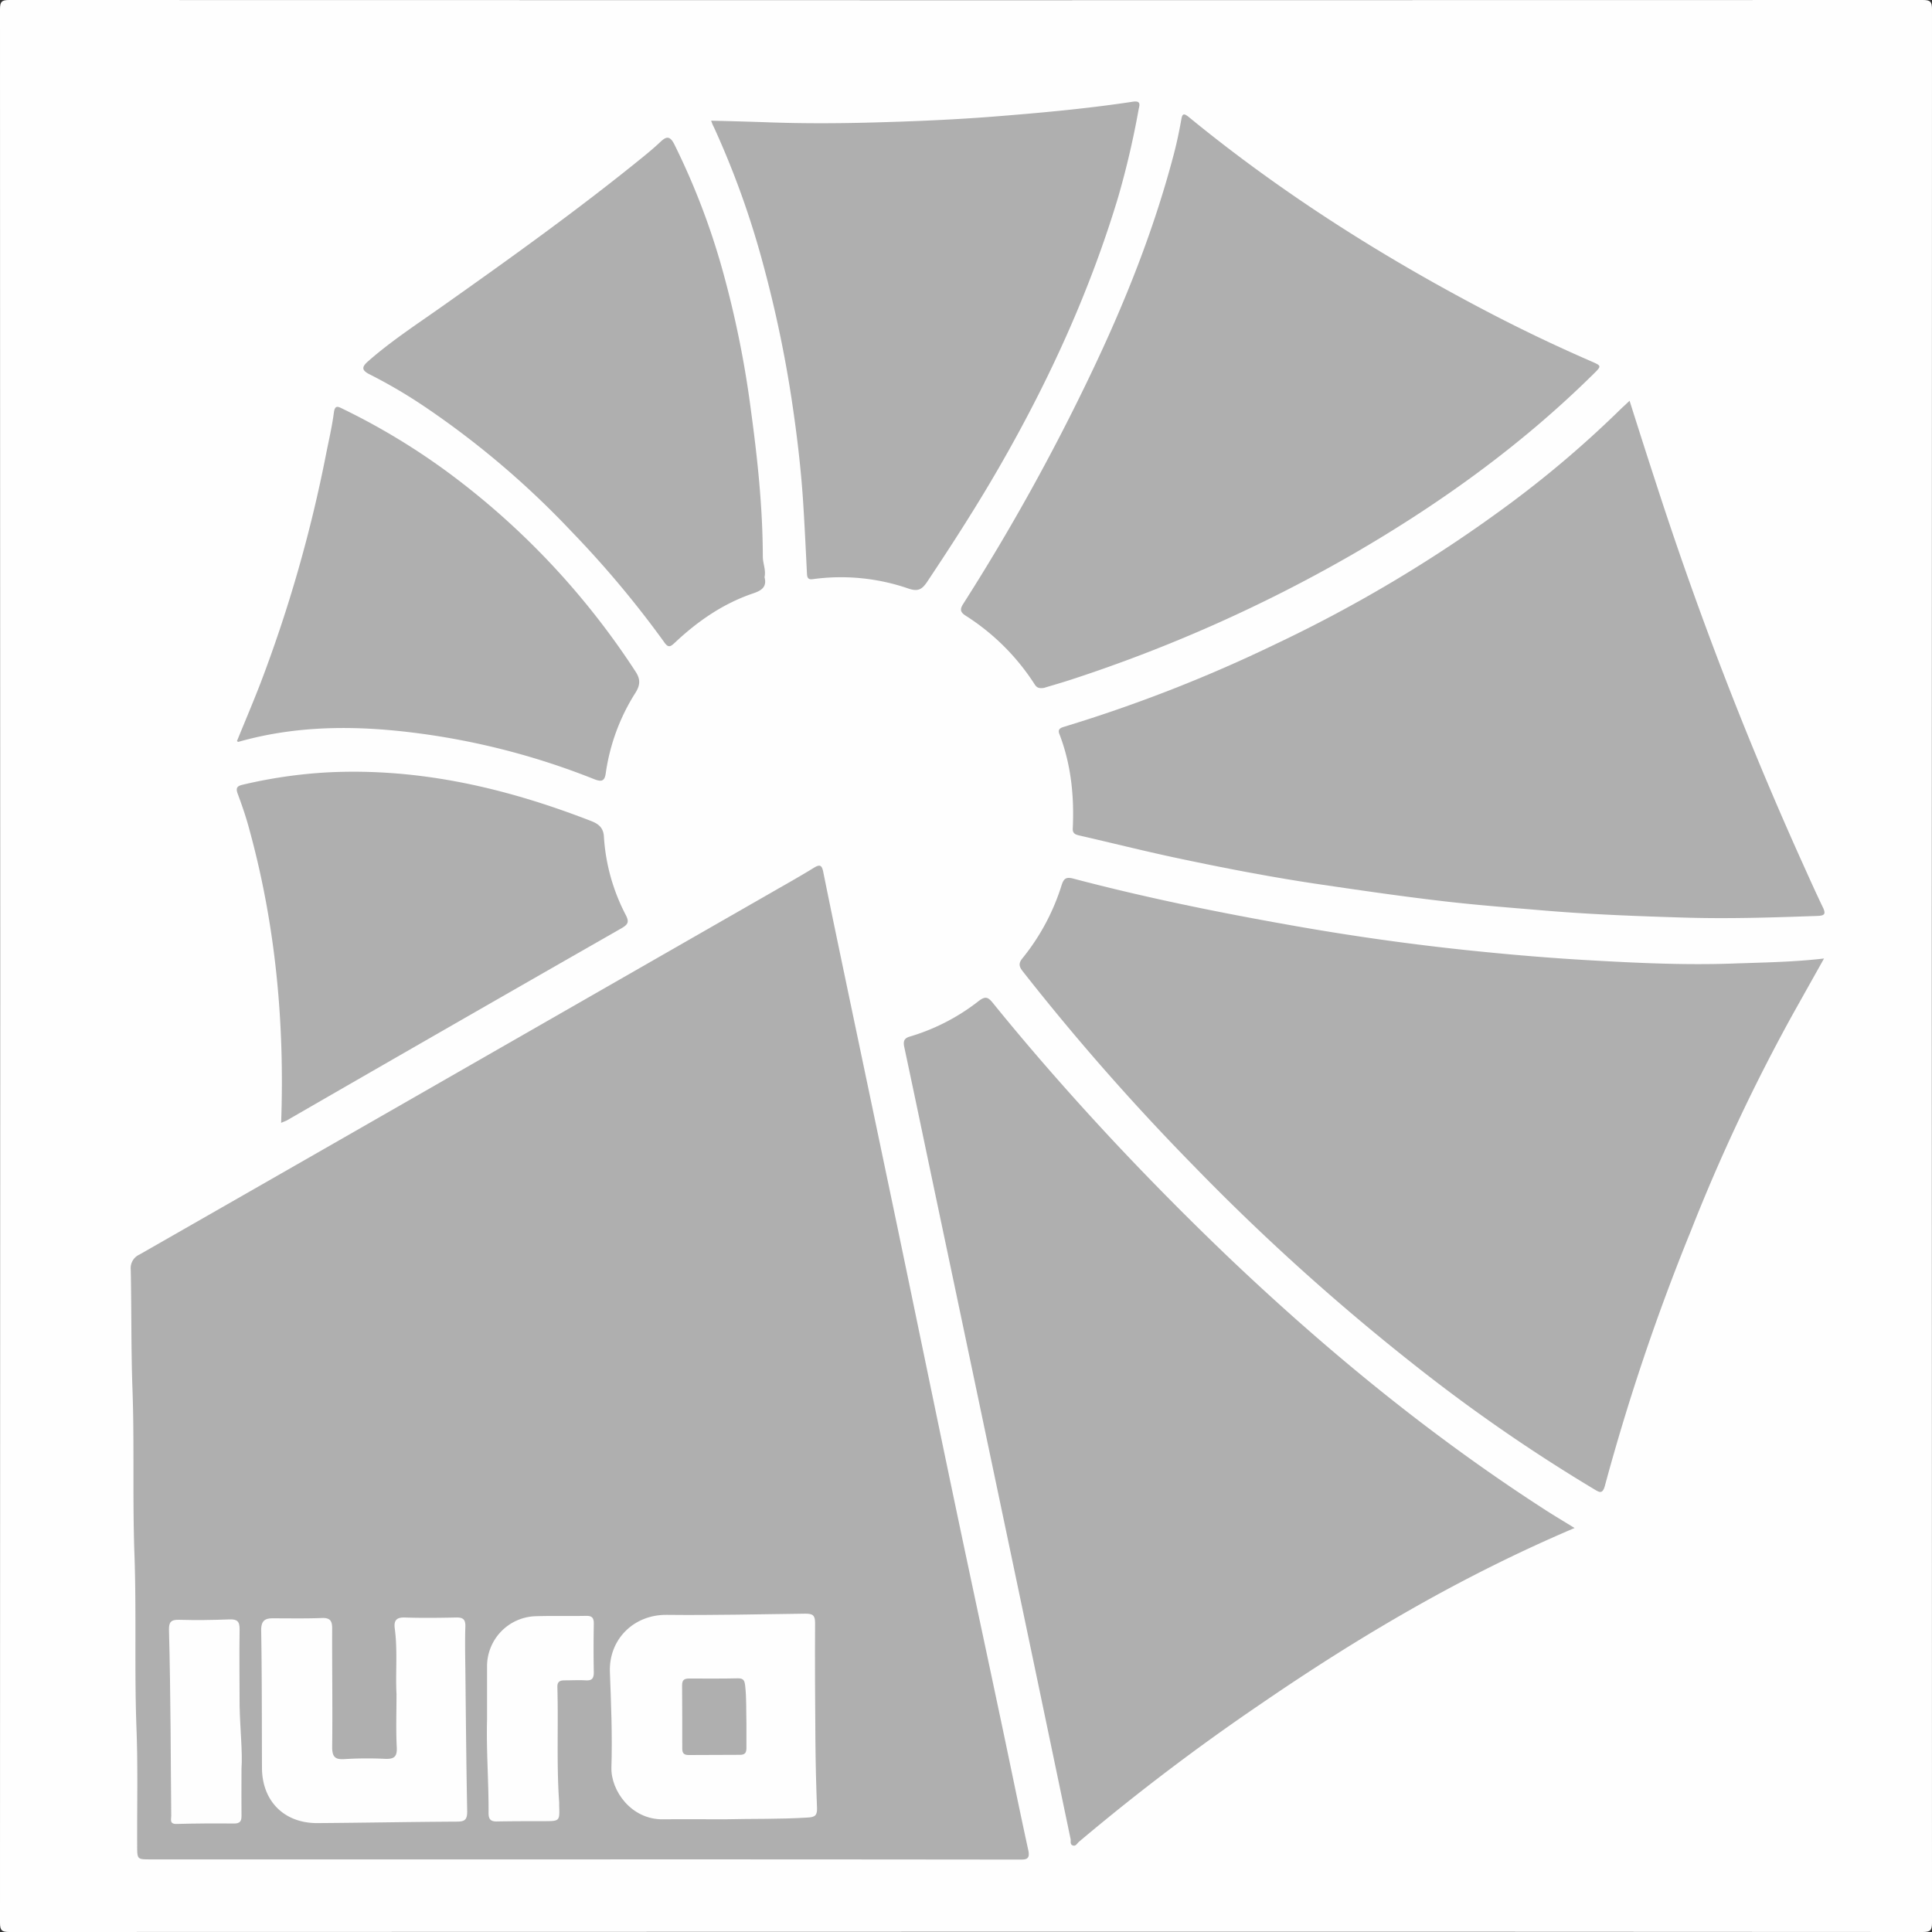
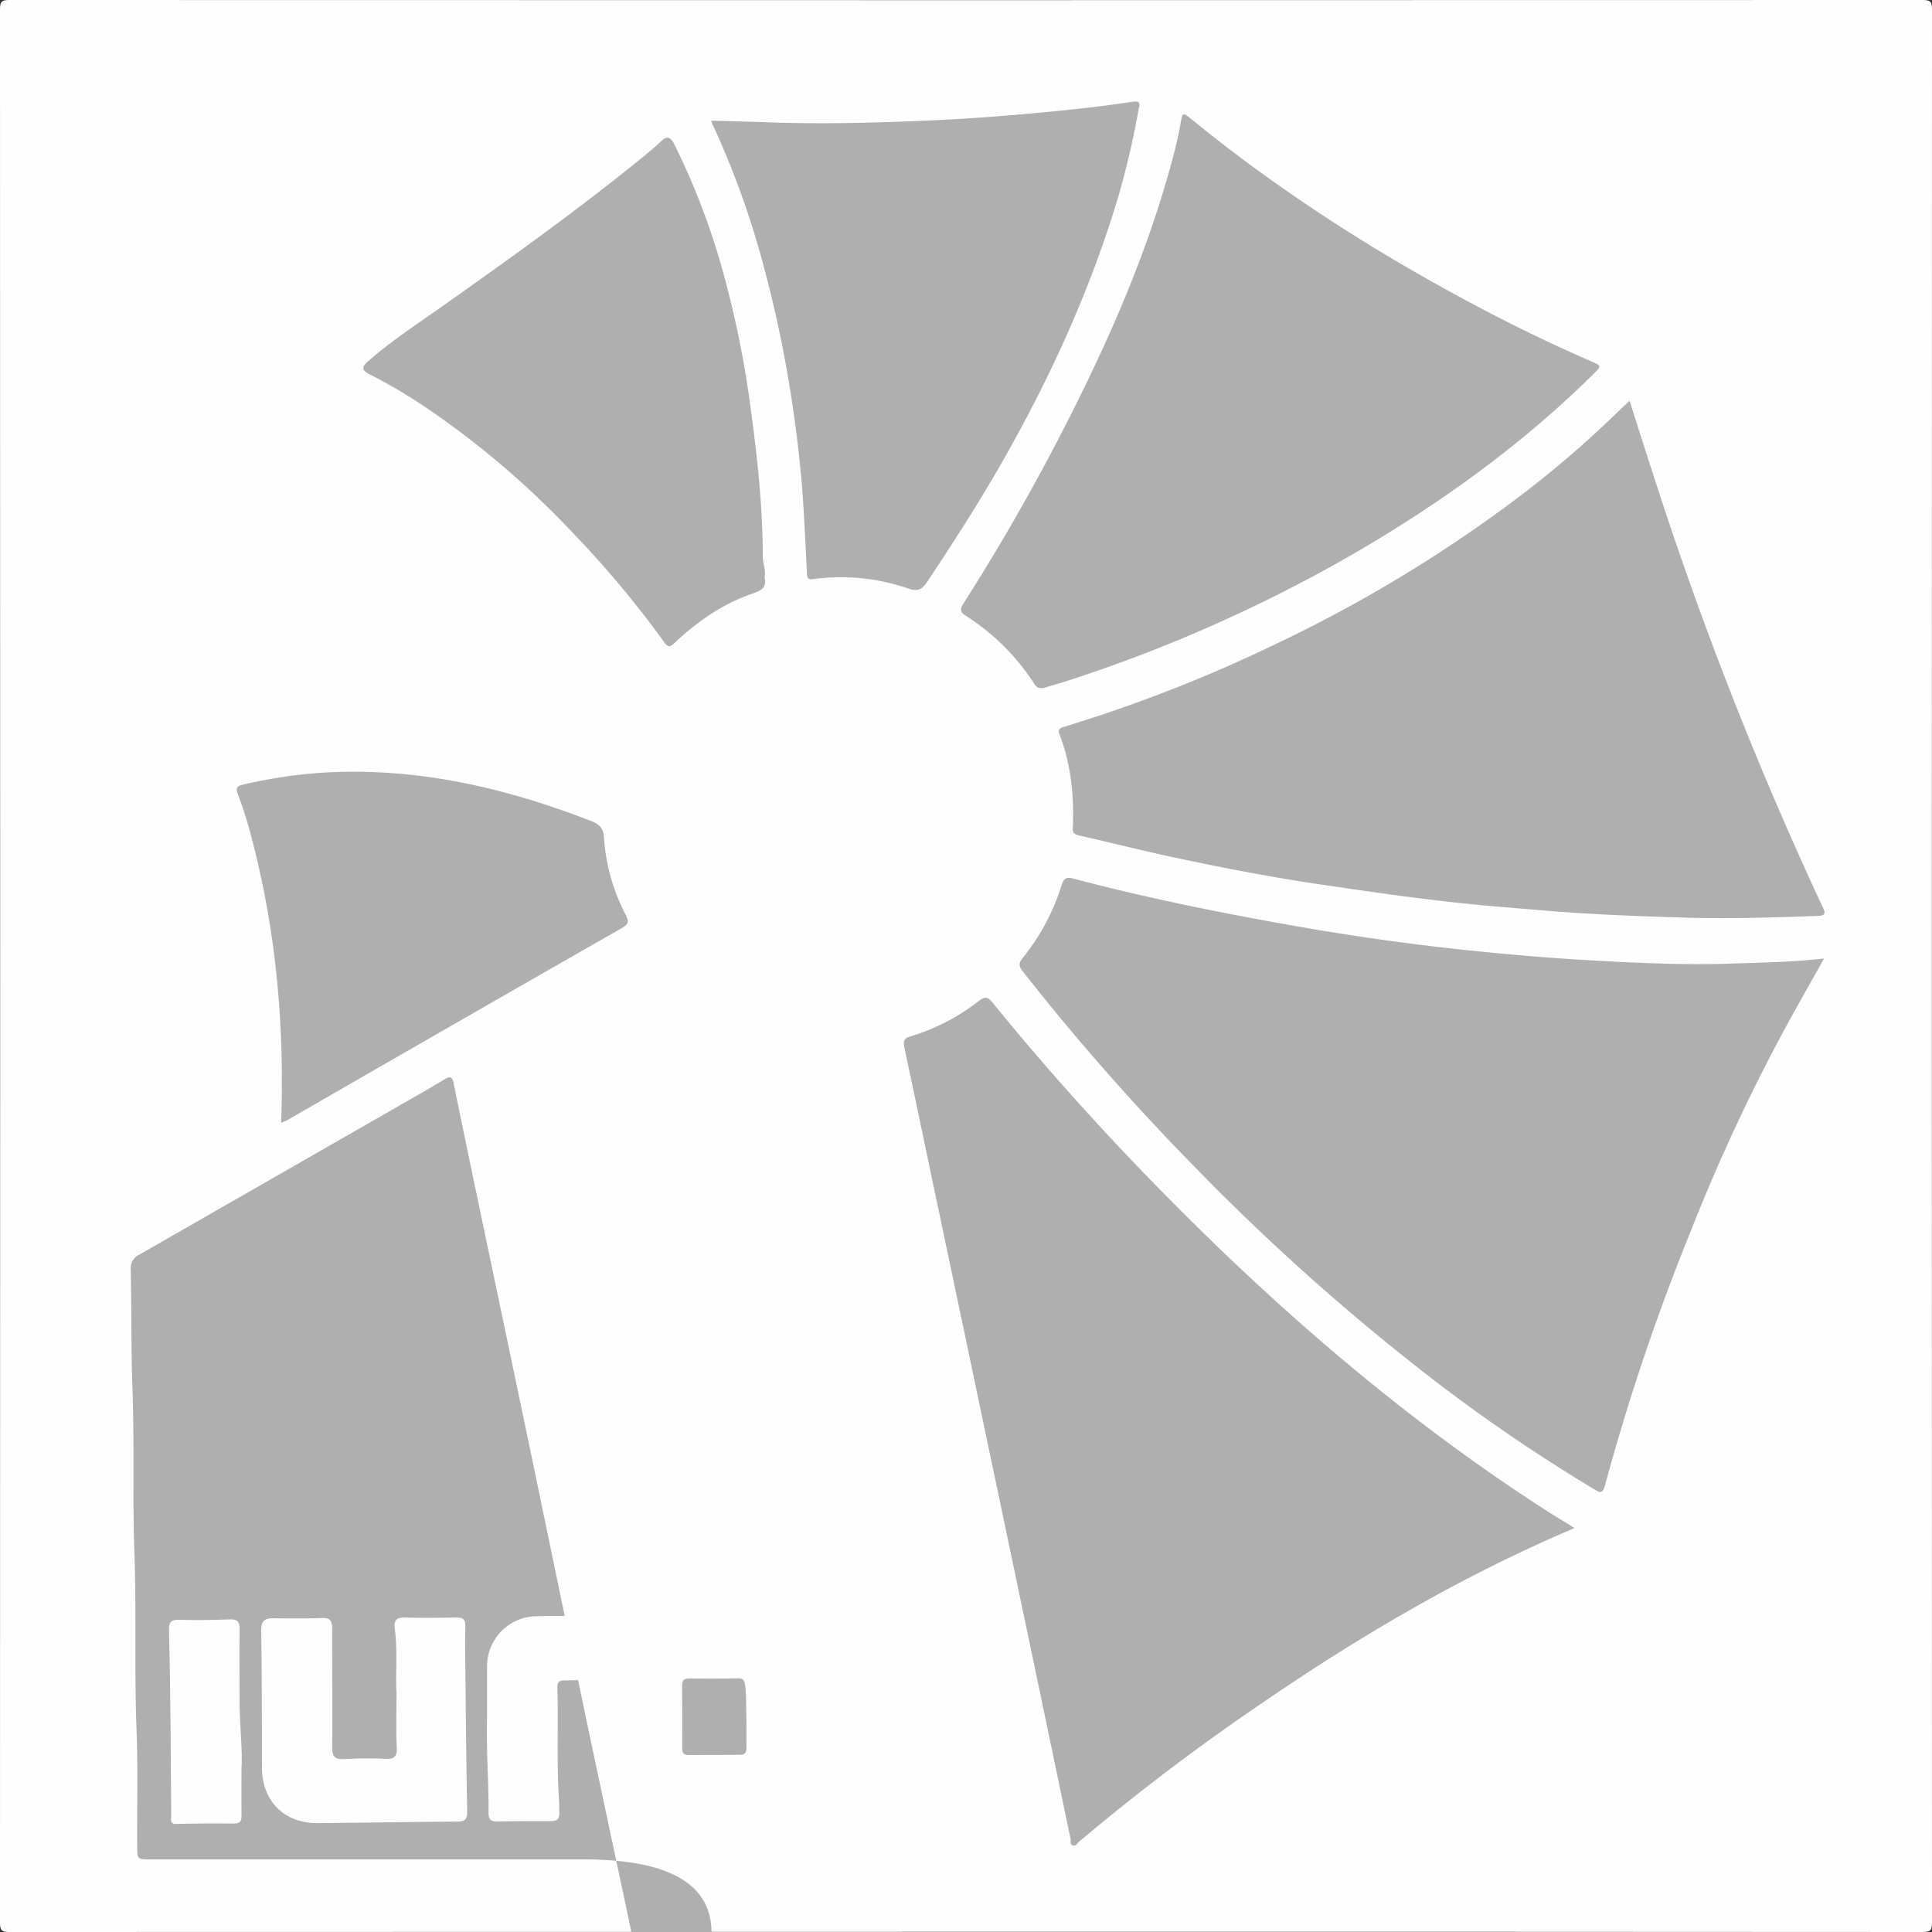
<svg xmlns="http://www.w3.org/2000/svg" id="Warstwa_1" data-name="Warstwa 1" viewBox="0 0 600 600">
  <rect x="0" y="0" width="600" height="600" fill="#333333" stroke="none" />
  <defs>
    <style>
      .cls-1 {
        fill: #fefefe;
      }

      .cls-2 {
        fill: #afafaf;
      }
    </style>
  </defs>
  <g>
    <path class="cls-1" d="M299.69,599.94q-148.41,0-296.82.06C.53,600,0,599.47,0,597.13Q.09,300,0,2.87C0,.53.53,0,2.87,0Q300,.09,597.13,0c2.34,0,2.87.53,2.87,2.87q-.09,297.14,0,594.26c0,2.34-.53,2.87-2.87,2.87Q448.41,599.9,299.69,599.94Z" transform="translate(0 0)" />
-     <path class="cls-2" d="M181.14,577.45H46.81c-4.15,0-4.19,0-4.21-4-.06-12.18.25-24.38-.21-36.54-.68-18,0-36-.63-54-.63-17.17,0-34.34-.62-51.5-.45-12.38-.27-24.76-.54-37.13a4.63,4.63,0,0,1,2.72-4.67q57.4-32.81,114.76-65.72l82-47c4.24-2.43,8.5-4.82,12.66-7.38,1.92-1.18,2.5-.83,2.94,1.34,2.62,13,5.36,26,8.08,39q7.37,35.1,14.73,70.22c5.75,27.55,11.42,55.13,17.19,82.68,4.86,23.21,9.85,46.4,14.75,69.6,3,14.08,5.84,28.18,8.91,42.23.67,3.06-.88,2.93-3,2.93Q248.77,577.43,181.14,577.45Z" transform="translate(0 0)" />
+     <path class="cls-2" d="M181.14,577.45H46.81c-4.15,0-4.19,0-4.21-4-.06-12.18.25-24.38-.21-36.54-.68-18,0-36-.63-54-.63-17.17,0-34.34-.62-51.5-.45-12.38-.27-24.76-.54-37.13a4.63,4.63,0,0,1,2.72-4.67l82-47c4.24-2.43,8.5-4.82,12.66-7.38,1.92-1.18,2.5-.83,2.94,1.34,2.62,13,5.36,26,8.08,39q7.37,35.1,14.73,70.22c5.75,27.55,11.42,55.13,17.19,82.68,4.86,23.21,9.85,46.4,14.75,69.6,3,14.08,5.84,28.18,8.91,42.23.67,3.06-.88,2.93-3,2.93Q248.77,577.43,181.14,577.45Z" transform="translate(0 0)" />
    <path class="cls-2" d="M566.47,297.67l-9.53,17a575.33,575.33,0,0,0-31.85,67.66,681.44,681.44,0,0,0-26.65,79c-.79,3-1.9,2-3.5,1.08a524.25,524.25,0,0,1-55.13-38.08,697.64,697.64,0,0,1-69.24-62.4,729.78,729.78,0,0,1-52.87-60.18c-1.12-1.44-1.59-2.45-.11-4.22a68.14,68.14,0,0,0,12.12-22.69c.65-2,1.38-2.55,3.55-2,22.75,6,45.77,10.66,68.93,14.73Q429,292.3,456,295.13c12.7,1.32,25.4,2.41,38.15,3.12,14.54.82,29.09,1.5,43.64,1C547.16,298.91,556.57,298.82,566.47,297.67Z" transform="translate(0 0)" />
    <path class="cls-2" d="M489,474.54c-35,14.87-66.93,33.68-97.59,54.73A682.05,682.05,0,0,0,335.06,572c-.57.5-1,1.54-2,1.08-.82-.37-.44-1.29-.59-2q-5.68-27.23-11.38-54.47-7.1-33.88-14.24-67.79-8.29-39.51-16.62-79c-3.13-14.89-6.23-29.78-9.4-44.66-.37-1.73-.09-2.74,1.75-3.25A64.25,64.25,0,0,0,304,310.83c2-1.5,2.83-1.23,4.36.67,12,14.81,24.55,29.07,37.56,43Q363,372.71,381.06,390c30.68,29.26,63.36,56.07,99.06,79.06C482.89,470.83,485.73,472.52,489,474.54Z" transform="translate(0 0)" />
    <path class="cls-2" d="M506.08,124.46c3,9.48,5.88,18.48,8.81,27.44A1137.82,1137.82,0,0,0,559.32,267c2.23,4.93,4.42,9.87,6.77,14.74,1,2.07.63,2.63-1.68,2.71-13.63.48-27.26.93-40.89.53-14.94-.44-29.88-1-44.8-2.28-9.89-.83-19.8-1.6-29.66-2.73-12.74-1.46-25.44-3.31-38.13-5.17-15.58-2.27-31-5.25-46.42-8.54-9.82-2.11-19.56-4.56-29.35-6.8-1.3-.29-2.11-.73-2-2.2.47-10.05-.53-19.9-4.18-29.37-.59-1.53.49-1.89,1.73-2.26A455,455,0,0,0,396.2,200a435,435,0,0,0,73.41-44.11,328.94,328.94,0,0,0,33.87-29C504.21,126.19,505,125.5,506.08,124.46Z" transform="translate(0 0)" />
    <path class="cls-2" d="M324.22,213.63c-2,.32-2.47-.44-3-1.26a70.21,70.21,0,0,0-21.3-21.15c-1.73-1.1-1.87-2-.77-3.7a667.54,667.54,0,0,0,39.63-71.42c10.6-22.15,19.68-44.88,25.88-68.69.86-3.3,1.55-6.65,2.15-10,.32-1.77.52-2.59,2.37-1.07,28,22.94,58.38,42.34,90.38,59.22q17,9,34.56,16.63c3.3,1.44,3.31,1.44.77,3.94-22.33,22.07-47.59,40.24-74.69,55.94a462.79,462.79,0,0,1-87,38.81C330,211.94,326.69,212.88,324.22,213.63Z" transform="translate(0 0)" />
    <path class="cls-2" d="M220.84,37.48c6.14.14,11.82.3,17.52.5,11,.4,22.07.36,33.09.05,12.54-.34,25.08-.87,37.58-1.86,14.31-1.14,28.62-2.43,42.82-4.59,2.64-.4,2,1.2,1.77,2.35a267.8,267.8,0,0,1-6.35,27.25C338.52,90.27,326,117.69,310.93,144c-7.18,12.56-15,24.7-23,36.7-1.52,2.25-2.73,3.11-5.73,2.11a64.2,64.2,0,0,0-29.76-2.95c-1.46.21-1.77-.43-1.83-1.71-.37-7.47-.72-14.93-1.2-22.39-.7-10.76-2-21.43-3.61-32.09a377.79,377.79,0,0,0-8.62-40.94,270.67,270.67,0,0,0-15.53-43.35C221.4,39,221.24,38.49,220.84,37.48Z" transform="translate(0 0)" />
    <path class="cls-2" d="M237.43,179.26c.79,2.92-.82,4.11-3.48,5-9.32,3.15-17.24,8.62-24.35,15.31-1.26,1.18-2,1.79-3.28-.07a313.07,313.07,0,0,0-28.8-34.4,271.72,271.72,0,0,0-44.46-38,158.94,158.94,0,0,0-18.21-10.81c-2.77-1.38-2.44-2.42-.47-4.15,7.13-6.25,15.05-11.42,22.77-16.87,21.13-14.93,42.18-30,62.26-46.3,1.94-1.58,3.86-3.17,5.67-4.89s2.95-2,4.34.75a221.59,221.59,0,0,1,15,39.19,311,311,0,0,1,8.8,43.5c2.06,15.09,3.65,30.19,3.68,45.43C236.93,175.06,237.92,177,237.43,179.26Z" transform="translate(0 0)" />
    <path class="cls-2" d="M87.31,348.71c1.11-31.09-1.71-61.32-9.84-91-1-3.8-2.29-7.54-3.66-11.23-.66-1.78-.15-2.38,1.52-2.77a150.47,150.47,0,0,1,26.4-3.84c28.52-1.44,55.55,4.88,81.89,15.12,2.37.92,3.79,2.17,3.93,4.85a60.44,60.44,0,0,0,6.82,24.38c1,2,.78,2.81-1.26,4Q141,318,89,348C88.53,348.21,88.05,348.38,87.31,348.71Z" transform="translate(0 0)" />
-     <path class="cls-2" d="M73.59,230.15c2.44-6,5-12,7.34-18.06A434.38,434.38,0,0,0,101.27,141c.84-4.26,1.85-8.51,2.41-12.81.34-2.63,1.41-1.86,2.85-1.18a208.85,208.85,0,0,1,36.52,22.65,237.59,237.59,0,0,1,28.79,26.22,239.37,239.37,0,0,1,25.5,32.63c1.52,2.3,1.6,4.1,0,6.65a63,63,0,0,0-9.21,24.92c-.33,2.44-1.2,2.86-3.65,1.88A226.78,226.78,0,0,0,128,227.49c-18.18-2.24-36.24-2.15-54,2.91C73.9,230.42,73.79,230.29,73.59,230.15Z" transform="translate(0 0)" />
    <path class="cls-1" d="M224.93,565c-6.35,0-12.7-.07-19.05,0-9.83.12-16.2-8.88-16-16.11.32-9.85-.1-19.75-.47-29.62-.38-10.12,7.39-17.88,17.66-17.76,14.34.16,28.7-.2,43.06-.37,2.32,0,3,.53,3,2.9-.07,12.18,0,24.36.1,36.54q.09,10.44.5,20.88c.09,2.32-.61,2.91-3,3C242.19,565,233.56,564.79,224.93,565Z" transform="translate(0 0)" />
    <path class="cls-1" d="M123.14,526.1c-.35-6.56.38-13.44-.53-20.27-.33-2.44.35-3.59,3.12-3.5,5.3.18,10.62.11,15.92,0,2.14-.05,2.94.58,2.87,2.81-.14,4.36-.06,8.74,0,13.11.16,14.77.28,29.53.57,44.3,0,2.49-.67,3.16-3.1,3.17-14.46.08-28.91.36-43.37.46-10.36.07-17.22-6.82-17.26-17.15-.06-14.26,0-28.52-.25-42.77,0-2.85,1.1-3.68,3.57-3.68,5.1,0,10.21.1,15.3-.09,2.56-.1,3.18.9,3.18,3.26-.05,12.29.15,24.57,0,36.85,0,3.11,1,3.89,3.88,3.7a115.46,115.46,0,0,1,12.48-.08c2.76.12,3.86-.53,3.7-3.57C122.94,537.23,123.14,531.8,123.14,526.1Z" transform="translate(0 0)" />
    <path class="cls-1" d="M151.26,534c0-5.41,0-10.82,0-16.22a15.57,15.57,0,0,1,15.11-15.85c5.19-.16,10.4,0,15.59-.11,2-.05,2.48.7,2.45,2.54-.09,5-.1,10,0,15,0,1.92-.6,2.6-2.5,2.49-2.18-.13-4.37,0-6.55,0-1.53,0-2.3.42-2.26,2.11.34,12-.29,23.9.56,35.83,0,.32,0,.63,0,.94.16,4.83.16,4.83-4.58,4.85-4.89,0-9.78,0-14.66.09-2,.06-2.7-.64-2.69-2.65C151.78,553.3,151,543.65,151.26,534Z" transform="translate(0 0)" />
    <path class="cls-1" d="M75,549.28c0,6.12-.06,10.28,0,14.44.05,1.81-.39,2.61-2.4,2.59q-8.9-.1-17.79.13c-2.25.06-1.62-1.48-1.63-2.54-.11-8.95-.11-17.9-.2-26.84-.11-10.29-.22-20.58-.5-30.86-.06-2.47.65-3.23,3.14-3.16,5.19.15,10.4.08,15.6-.12,2.4-.09,3.23.57,3.19,3.1-.13,7.91,0,15.81,0,23.72C74.55,536.91,75.36,544.06,75,549.28Z" transform="translate(0 0)" />
    <path class="cls-2" d="M231.81,535.11c0,2.61,0,5.21,0,7.81,0,1.46-.54,2.06-2,2.06q-8,0-15.93.06c-1.47,0-2-.56-2-2,0-6.56,0-13.12-.05-19.68,0-1.74.78-2.09,2.28-2.08,5,0,10,.06,15-.06,1.87-.05,2.13.76,2.32,2.39C231.85,527.43,231.71,531.27,231.81,535.11Z" transform="translate(0 0)" />
  </g>
</svg>